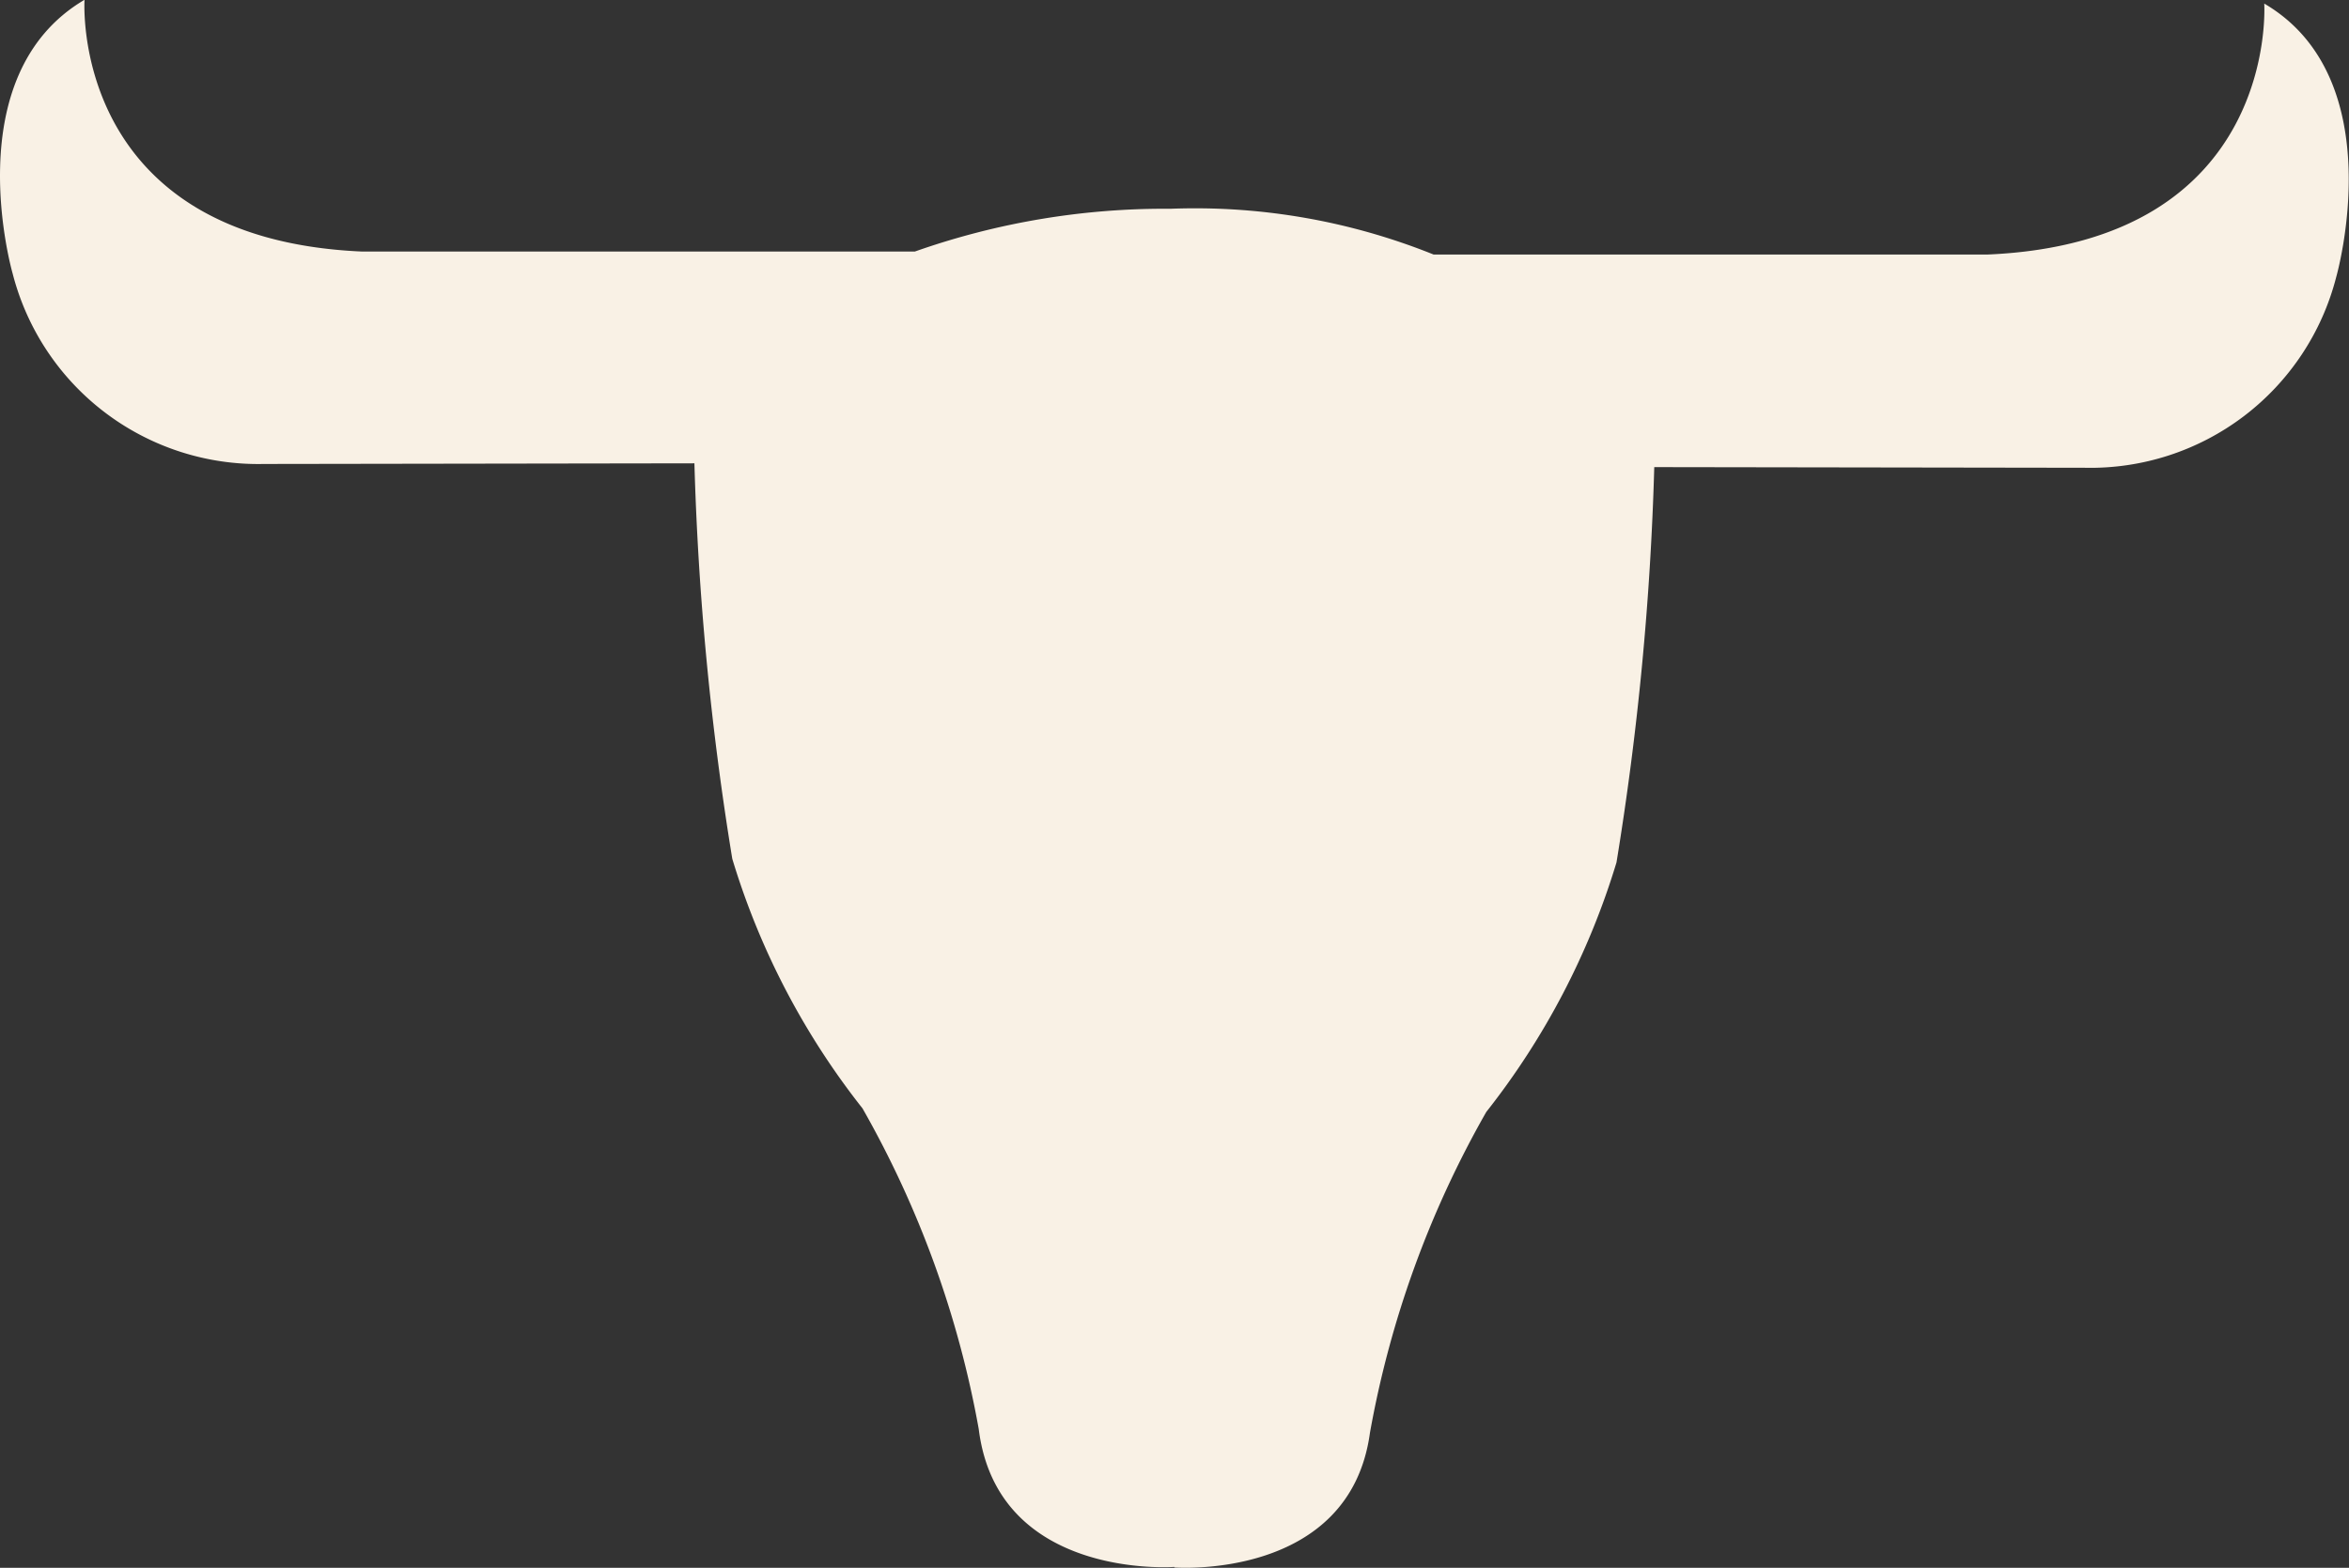
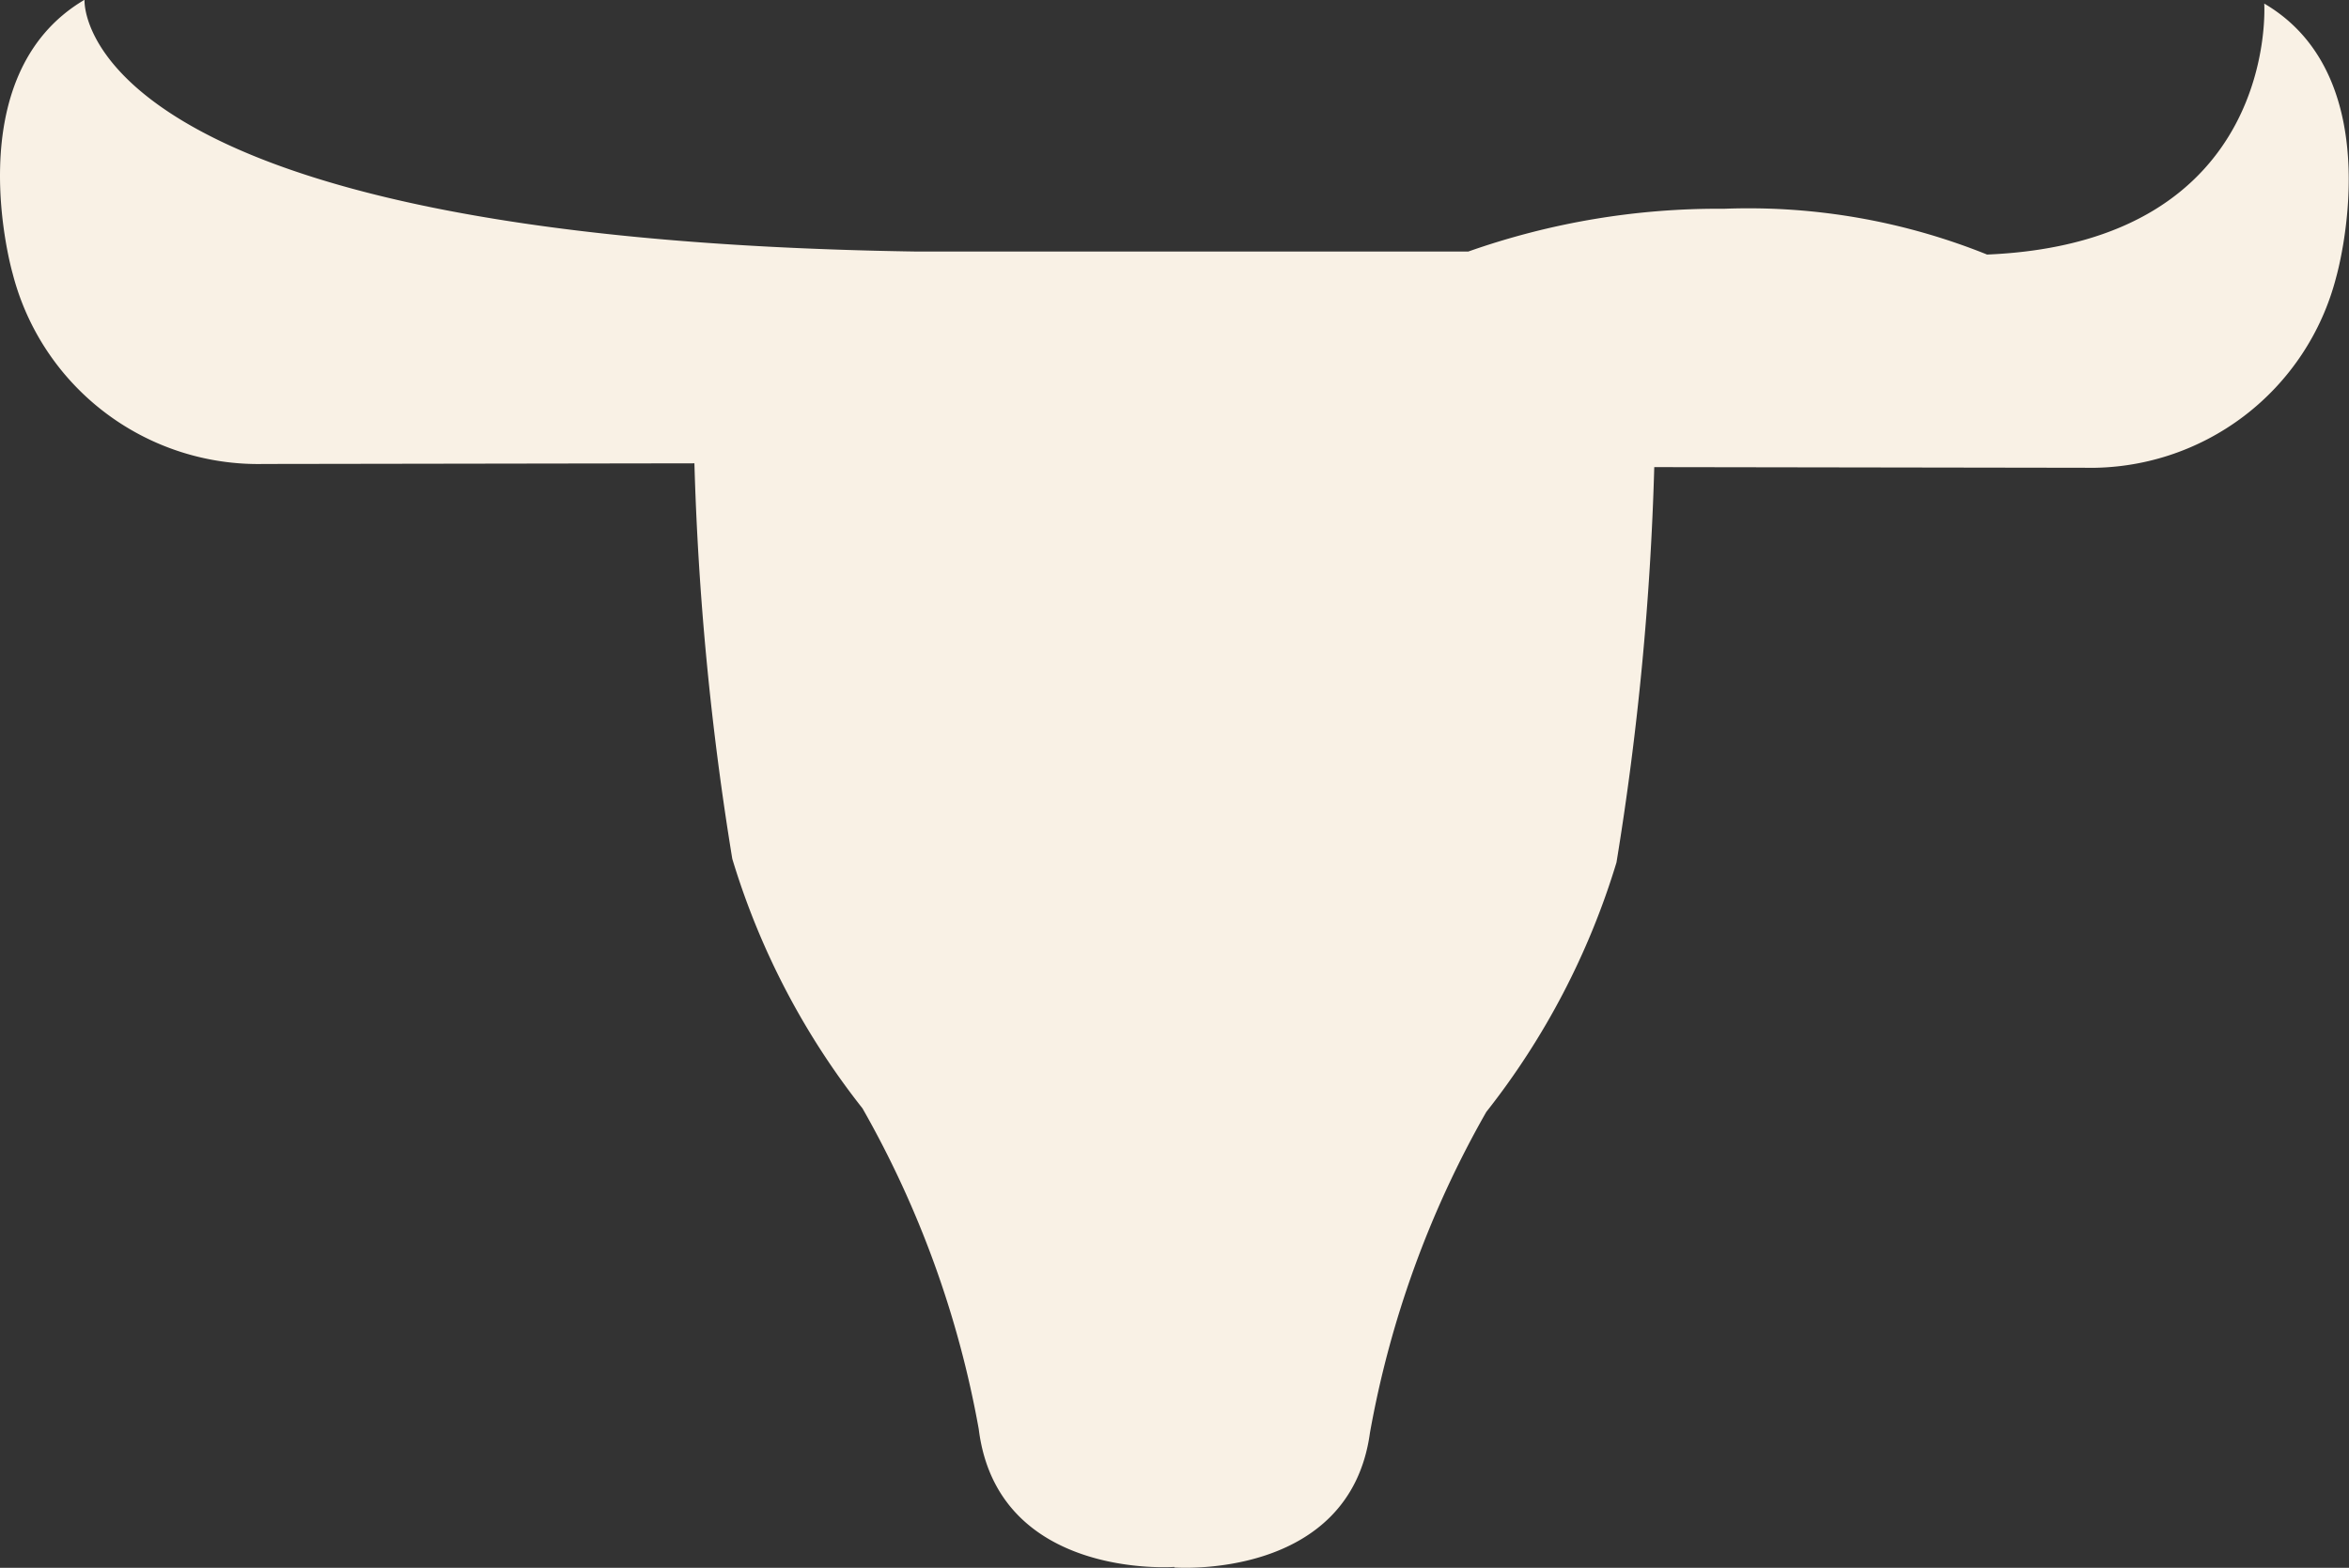
<svg xmlns="http://www.w3.org/2000/svg" width="21.646" height="14.449" viewBox="0 0 21.646 14.449">
  <rect x="0" y="0" width="21.646" height="14.449" fill="#333333" stroke="none" />
-   <path id="Path_5804" data-name="Path 5804" d="M226,14.448s1.614.122,1.8-1.241a9.251,9.251,0,0,1,1.072-2.957,6.971,6.971,0,0,0,1.2-2.3,27.265,27.265,0,0,0,.348-3.643l3.968.006a2.338,2.338,0,0,0,2.316-1.757s.525-1.825-.663-2.521c0,0,.144,2.2-2.554,2.313h-5.1a5.888,5.888,0,0,0-2.424-.422,6.923,6.923,0,0,0-2.356.394h-5.1C215.811,2.2,215.955,0,215.955,0c-1.189.7-.663,2.521-.663,2.521a2.336,2.336,0,0,0,2.316,1.757l3.967-.006a27.314,27.314,0,0,0,.349,3.645,6.955,6.955,0,0,0,1.2,2.3,9.28,9.28,0,0,1,1.071,2.955c.173,1.393,1.8,1.271,1.8,1.271Z" transform="translate(-215.176 -0.002)" fill="#f9f1e5" />
+   <path id="Path_5804" data-name="Path 5804" d="M226,14.448s1.614.122,1.8-1.241a9.251,9.251,0,0,1,1.072-2.957,6.971,6.971,0,0,0,1.2-2.3,27.265,27.265,0,0,0,.348-3.643l3.968.006a2.338,2.338,0,0,0,2.316-1.757s.525-1.825-.663-2.521c0,0,.144,2.2-2.554,2.313a5.888,5.888,0,0,0-2.424-.422,6.923,6.923,0,0,0-2.356.394h-5.1C215.811,2.2,215.955,0,215.955,0c-1.189.7-.663,2.521-.663,2.521a2.336,2.336,0,0,0,2.316,1.757l3.967-.006a27.314,27.314,0,0,0,.349,3.645,6.955,6.955,0,0,0,1.2,2.3,9.28,9.28,0,0,1,1.071,2.955c.173,1.393,1.8,1.271,1.8,1.271Z" transform="translate(-215.176 -0.002)" fill="#f9f1e5" />
</svg>